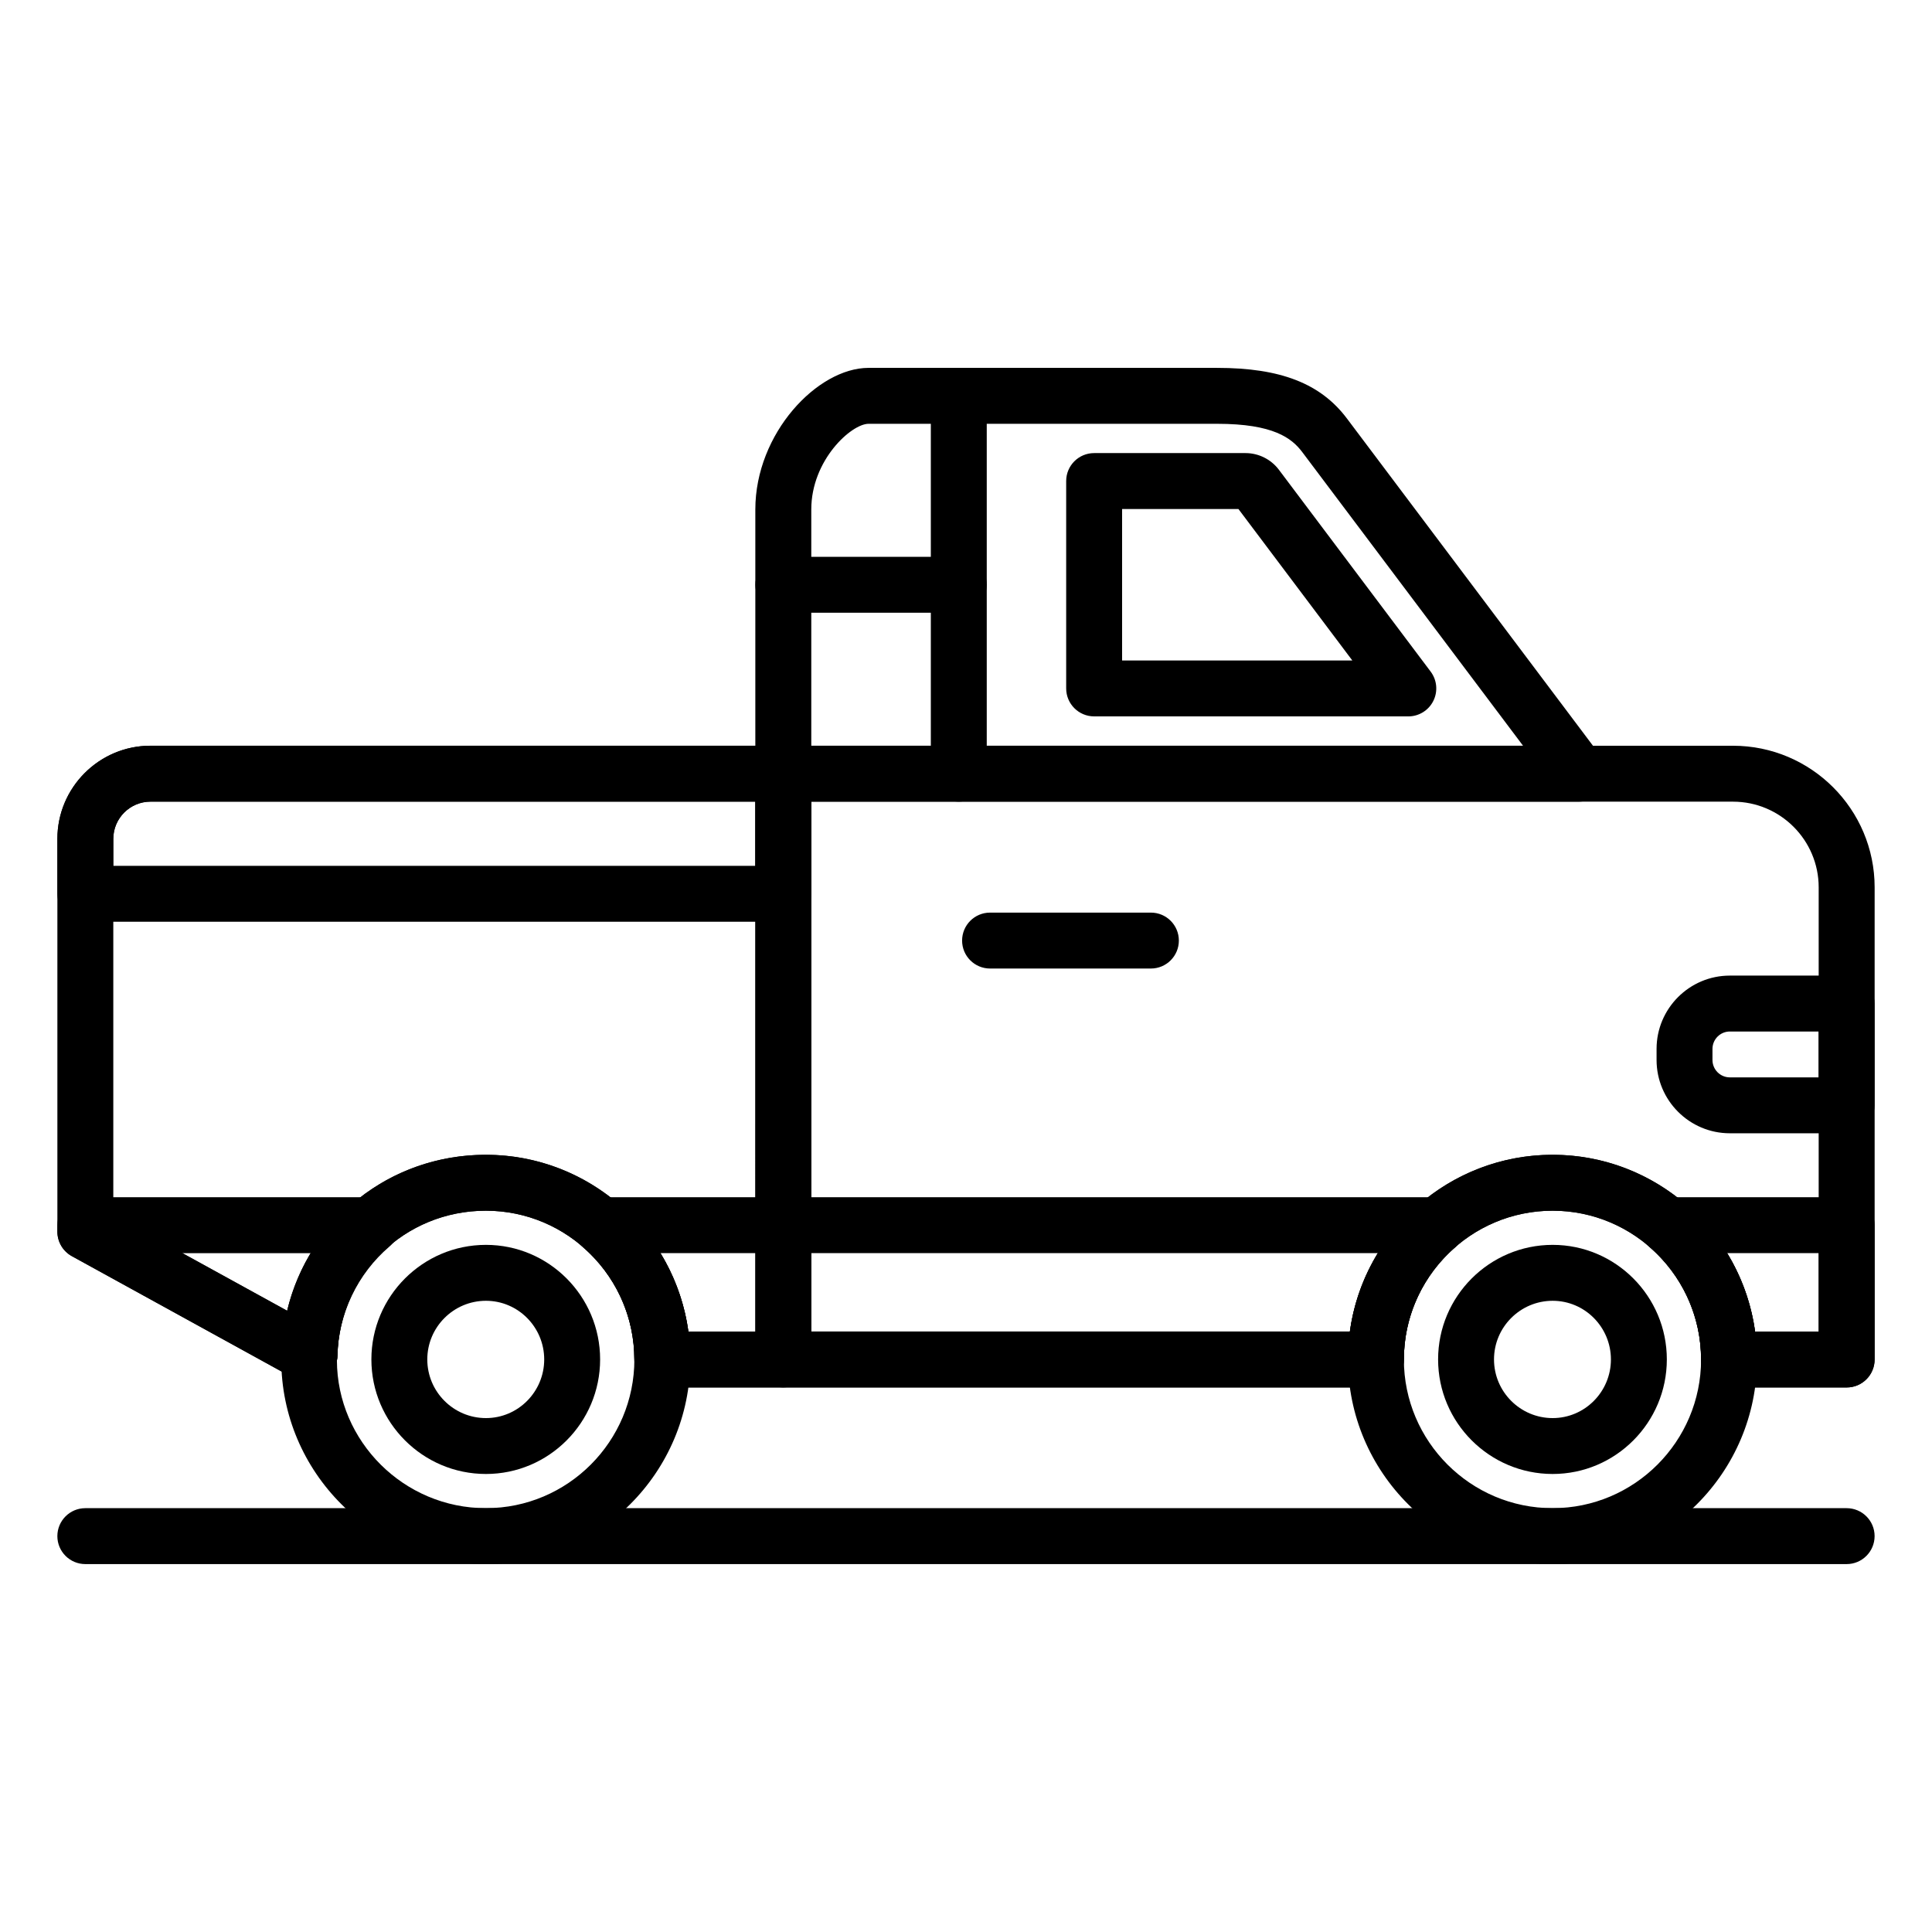
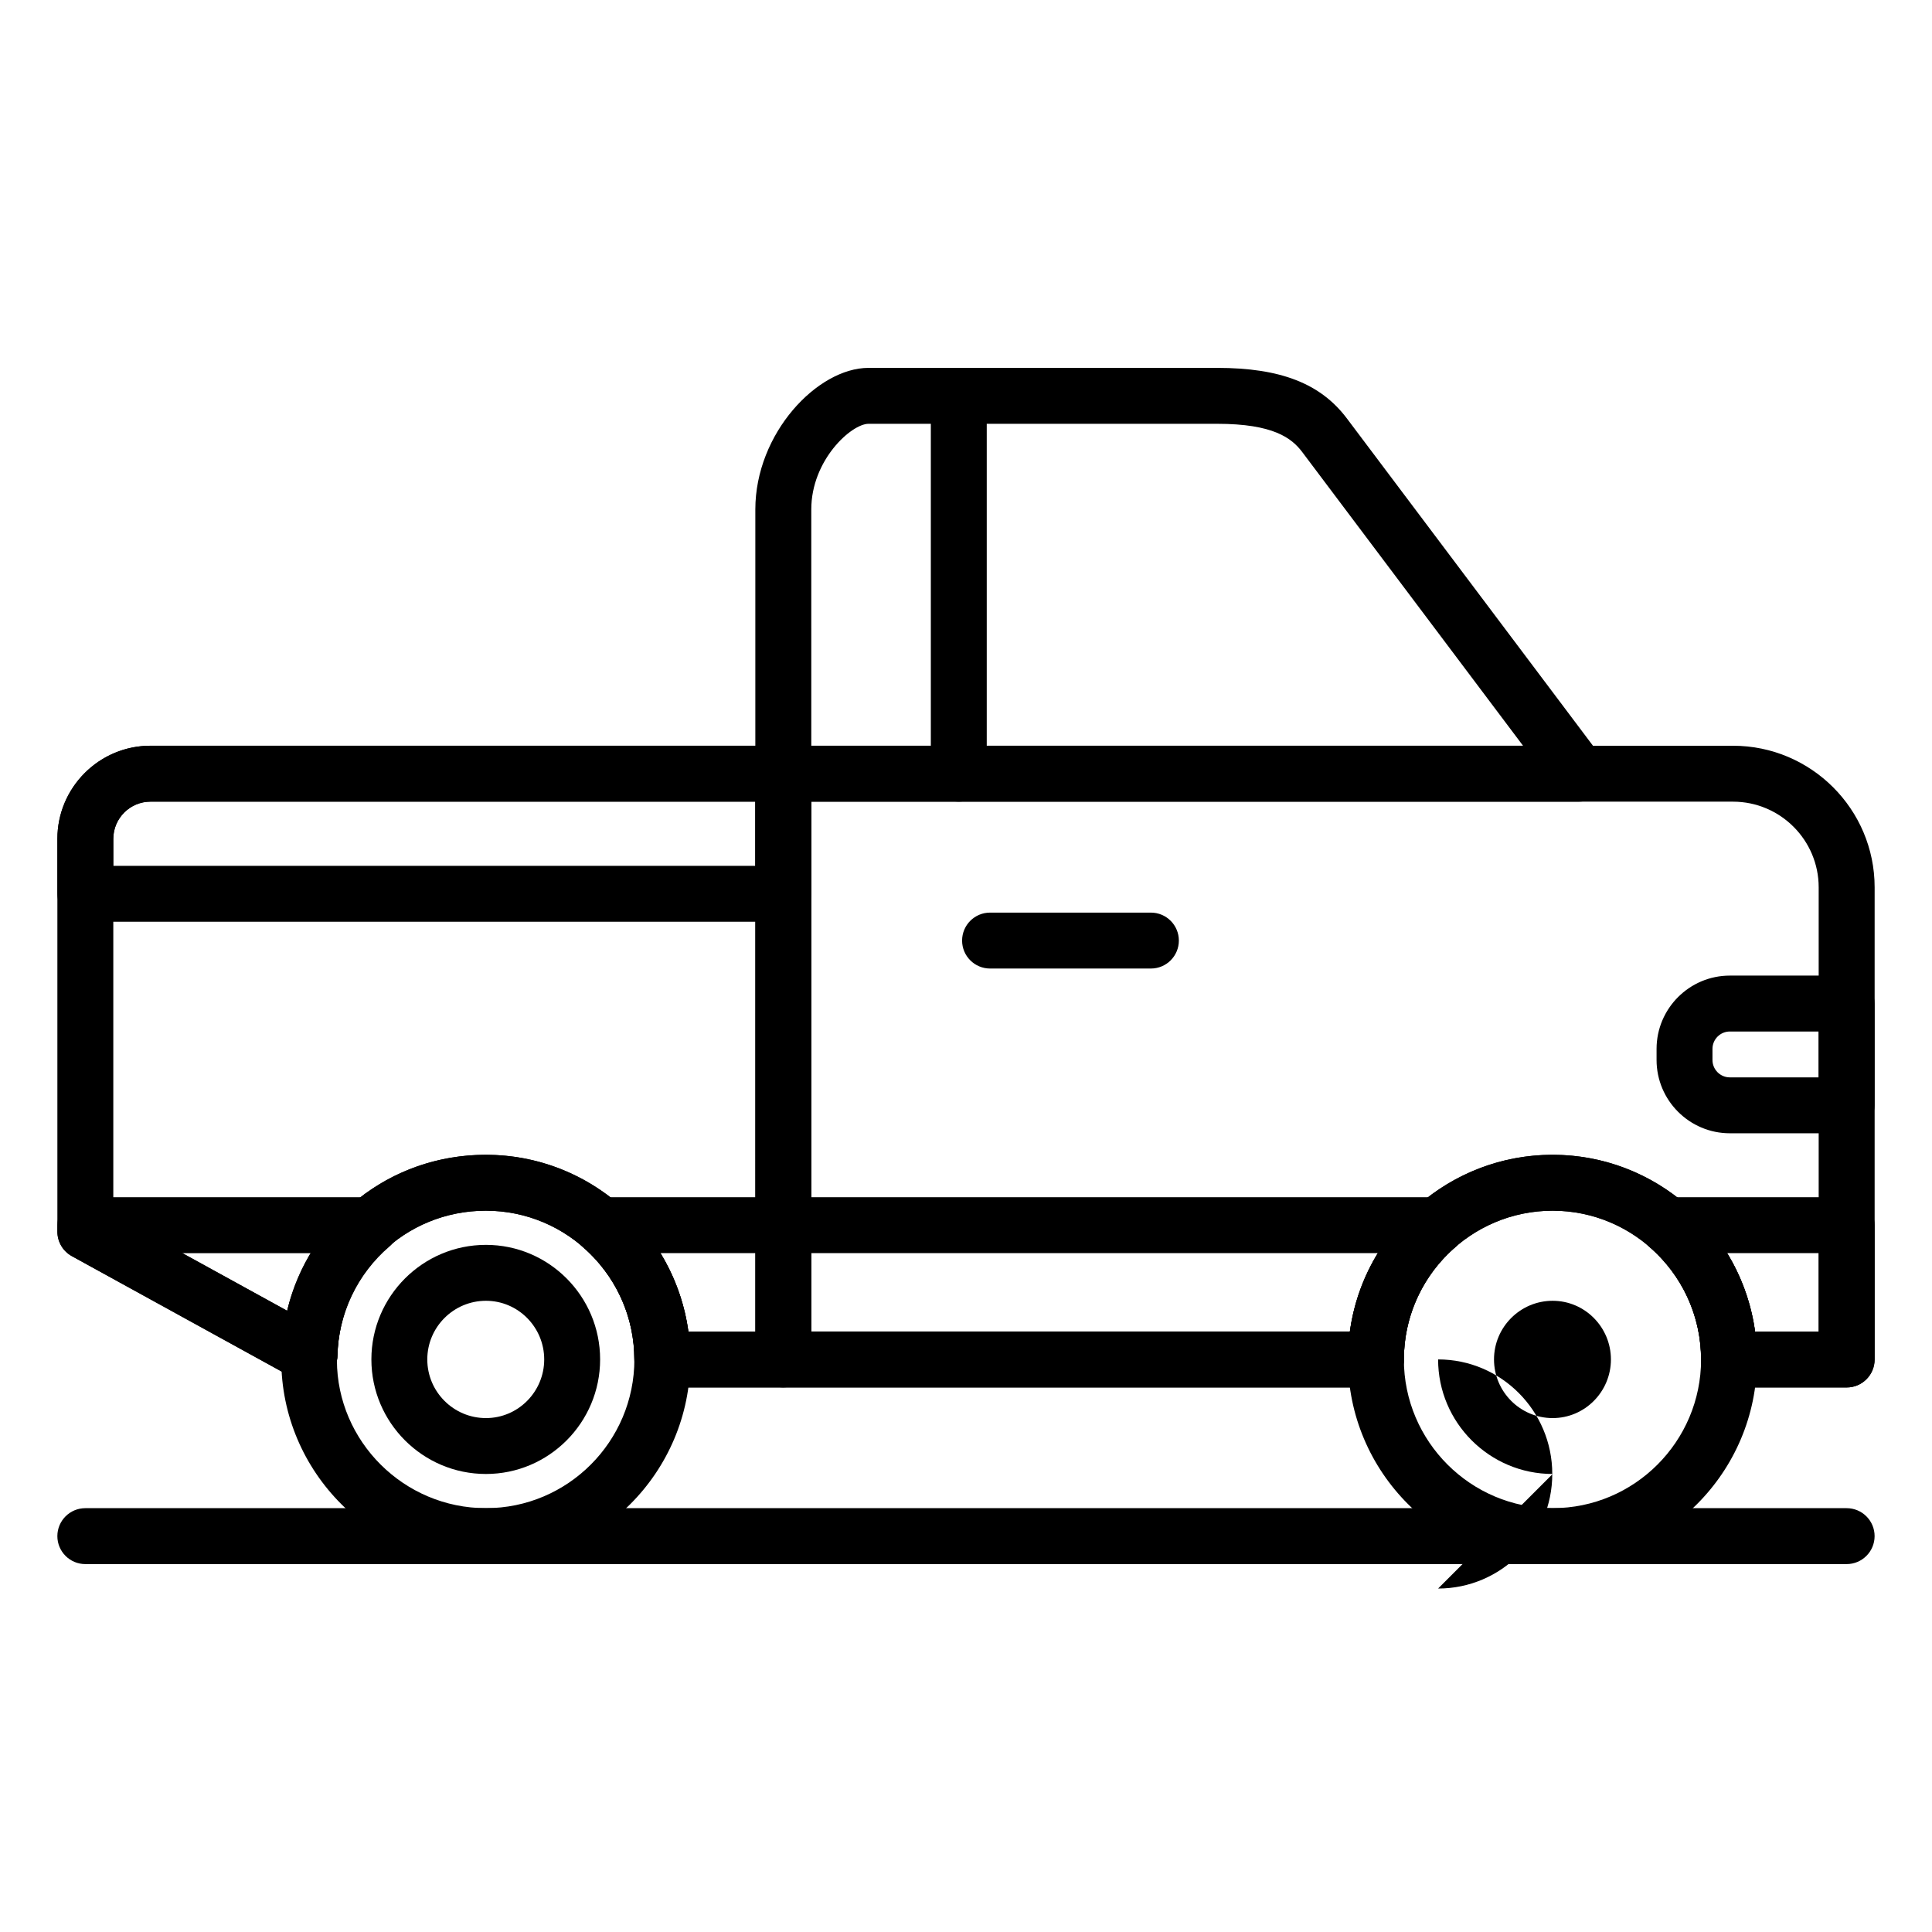
<svg xmlns="http://www.w3.org/2000/svg" fill="#000000" width="800px" height="800px" version="1.1" viewBox="144 144 512 512">
  <g>
    <path d="m633.36 444.33h-30.934c-10.707 0-19.418-8.715-19.418-19.422v-2.941c0-10.707 8.711-19.422 19.418-19.422h30.934c4.09 0 7.41 3.316 7.41 7.41v26.969c0 4.09-3.32 7.406-7.41 7.406zm-30.934-26.969c-2.535 0-4.602 2.066-4.602 4.606v2.941c0 2.539 2.066 4.606 4.602 4.606h23.527v-12.152z" />
    <path d="m633.38 511.68h-31.168c-4.09 0-7.41-3.316-7.41-7.41 0-21.734-17.648-39.418-39.344-39.418-21.734 0-39.418 17.684-39.418 39.418 0 4.09-3.316 7.41-7.41 7.41h-157.04c-4.09 0-7.41-3.316-7.41-7.41l0.004-155.23c0-4.09 3.316-7.41 7.41-7.41h251.68c20.688 0 37.523 16.832 37.523 37.523v125.12c-0.004 4.094-3.32 7.41-7.41 7.41zm-24.266-14.816h16.855v-117.71c0-12.52-10.184-22.703-22.703-22.703h-244.27v140.41h142.73c3.625-26.414 26.34-46.828 53.734-46.828 27.352 0.004 50.035 20.418 53.656 46.832z" />
    <path d="m351.59 511.68h-32.07c-4.09 0-7.41-3.316-7.41-7.41 0-21.734-17.652-39.418-39.344-39.418-21.547 0-38.828 16.863-39.344 38.391-0.062 2.586-1.469 4.957-3.711 6.242-2.246 1.293-4.992 1.32-7.266 0.07l-59.398-32.672c-2.367-1.297-3.84-3.785-3.84-6.488v-104.09c0-13.609 11.074-24.68 24.684-24.68h167.7c4.09 0 7.41 3.316 7.41 7.41v155.23c0 4.09-3.316 7.406-7.41 7.406zm-25.164-14.816h17.754l0.004-140.42h-160.29c-5.441 0-9.867 4.426-9.867 9.863v99.707l46.07 25.34c5.703-23.914 26.984-41.32 52.668-41.32 27.359 0 50.043 20.414 53.664 46.828z" />
    <path d="m351.59 388.27h-184.97c-4.09 0-7.41-3.316-7.41-7.41v-14.562c0-13.609 11.074-24.68 24.684-24.68h167.7c4.09 0 7.41 3.316 7.41 7.41v31.832c0 4.094-3.316 7.41-7.41 7.41zm-177.57-14.816h170.16v-17.016h-160.29c-5.441 0-9.867 4.426-9.867 9.863z" />
    <path d="m508.63 511.7h-189.11c-4.09 0-7.41-3.316-7.41-7.41 0-11.523-5.051-22.453-13.859-29.977-2.359-2.016-3.207-5.289-2.133-8.199 1.074-2.914 3.844-4.844 6.949-4.844h222.03c3.106 0 5.879 1.934 6.949 4.844 1.074 2.914 0.219 6.188-2.137 8.203-8.812 7.519-13.867 18.445-13.867 29.973 0 4.094-3.316 7.41-7.41 7.41zm-182.21-14.816h175.32c1.02-7.398 3.555-14.469 7.418-20.789h-190.15c3.859 6.32 6.394 13.391 7.414 20.789z" />
    <path d="m226.02 510.5c-1.23 0-2.461-0.305-3.57-0.918l-59.398-32.676c-2.367-1.301-3.84-3.789-3.84-6.488v-1.73c0-4.09 3.316-7.41 7.41-7.41h75.797c3.106 0 5.875 1.934 6.949 4.844 1.074 2.914 0.219 6.184-2.137 8.199-8.504 7.269-13.539 17.82-13.805 28.949-0.062 2.586-1.469 4.957-3.711 6.242-1.145 0.66-2.418 0.988-3.695 0.988zm-33.703-34.402 27.828 15.305c1.32-5.402 3.469-10.566 6.356-15.305z" />
    <path d="m633.38 511.7h-31.168c-4.09 0-7.41-3.316-7.41-7.41 0-11.523-5.051-22.449-13.855-29.977-2.359-2.019-3.207-5.289-2.133-8.199 1.074-2.914 3.844-4.844 6.949-4.844l47.617 0.004c4.09 0 7.41 3.316 7.41 7.41v35.609c-0.004 4.09-3.32 7.406-7.41 7.406zm-24.273-14.816h16.863v-20.789h-24.277c3.859 6.32 6.394 13.391 7.414 20.789z" />
    <path d="m555.46 558.5c-29.906 0-54.234-24.328-54.234-54.234s24.328-54.234 54.234-54.234c29.863 0 54.16 24.328 54.16 54.234s-24.297 54.234-54.16 54.234zm0-93.656c-21.734 0-39.418 17.684-39.418 39.418s17.684 39.418 39.418 39.418c21.691 0 39.344-17.684 39.344-39.418-0.004-21.734-17.652-39.418-39.344-39.418z" />
-     <path d="m555.47 534.62c-16.738 0-30.359-13.621-30.359-30.359s13.621-30.359 30.359-30.359c16.684 0 30.258 13.621 30.258 30.359s-13.574 30.359-30.258 30.359zm0-45.898c-8.57 0-15.543 6.973-15.543 15.543s6.973 15.543 15.543 15.543c8.512 0 15.441-6.973 15.441-15.543-0.004-8.574-6.93-15.543-15.441-15.543z" />
+     <path d="m555.47 534.62c-16.738 0-30.359-13.621-30.359-30.359c16.684 0 30.258 13.621 30.258 30.359s-13.574 30.359-30.258 30.359zm0-45.898c-8.57 0-15.543 6.973-15.543 15.543s6.973 15.543 15.543 15.543c8.512 0 15.441-6.973 15.441-15.543-0.004-8.574-6.93-15.543-15.441-15.543z" />
    <path d="m272.77 558.5c-29.906 0-54.234-24.328-54.234-54.234 0-0.559 0.023-1.184 0.09-1.789 0.914-29.445 24.621-52.445 54.145-52.445 29.867 0 54.164 24.328 54.164 54.234s-24.297 54.234-54.164 54.234zm0-93.656c-21.547 0-38.828 16.863-39.344 38.391-0.008 0.426-0.059 0.855-0.141 1.277 0.07 21.484 17.75 39.168 39.488 39.168 21.695 0 39.344-17.684 39.344-39.418-0.004-21.734-17.652-39.418-39.348-39.418z" />
    <path d="m272.78 534.62c-16.738 0-30.359-13.621-30.359-30.359s13.621-30.359 30.359-30.359c16.684 0 30.258 13.621 30.258 30.359s-13.574 30.359-30.258 30.359zm0-45.898c-8.57 0-15.543 6.973-15.543 15.543 0 8.57 6.973 15.543 15.543 15.543 8.512 0 15.441-6.973 15.441-15.543-0.004-8.574-6.93-15.543-15.441-15.543z" />
    <path d="m562.46 356.44h-210.88c-4.09 0-7.41-3.316-7.41-7.41v-70.016c0-20.207 16.492-37.523 29.992-37.523h92.379c16.82 0 27.434 4.137 34.41 13.418l67.418 89.668c1.688 2.246 1.961 5.25 0.707 7.762-1.246 2.516-3.816 4.102-6.621 4.102zm-203.46-14.816h188.62l-58.5-77.805c-2.789-3.711-7.656-7.508-22.566-7.508h-92.379c-4.527 0-15.176 9.586-15.176 22.703z" />
-     <path d="m517.22 333.85h-83.262c-4.09 0-7.41-3.316-7.41-7.41v-54.957c0-4.09 3.316-7.41 7.41-7.41h40.125c3.445 0 6.738 1.641 8.82 4.391l40.238 53.52c1.688 2.246 1.961 5.25 0.707 7.762-1.254 2.519-3.824 4.106-6.629 4.106zm-75.852-14.816h61.012l-30.18-40.137h-30.832z" />
    <path d="m398.09 356.44c-4.09 0-7.41-3.316-7.41-7.41v-100.13c0-4.09 3.316-7.41 7.41-7.41 4.09 0 7.41 3.316 7.41 7.41v100.13c-0.004 4.094-3.32 7.41-7.41 7.41z" />
-     <path d="m398.09 306.38h-46.5c-4.09 0-7.41-3.316-7.41-7.41 0-4.09 3.316-7.41 7.41-7.41h46.5c4.09 0 7.41 3.316 7.41 7.41-0.004 4.09-3.32 7.41-7.41 7.41z" />
    <path d="m449 400.67h-42.625c-4.09 0-7.41-3.316-7.41-7.41 0-4.09 3.316-7.41 7.41-7.41h42.625c4.09 0 7.41 3.316 7.41 7.41s-3.32 7.41-7.41 7.41z" />
    <path d="m633.38 558.5h-466.77c-4.09 0-7.41-3.316-7.41-7.41 0-4.09 3.316-7.41 7.41-7.41h466.77c4.09 0 7.41 3.316 7.41 7.41-0.004 4.09-3.32 7.41-7.41 7.41z" />
  </g>
</svg>